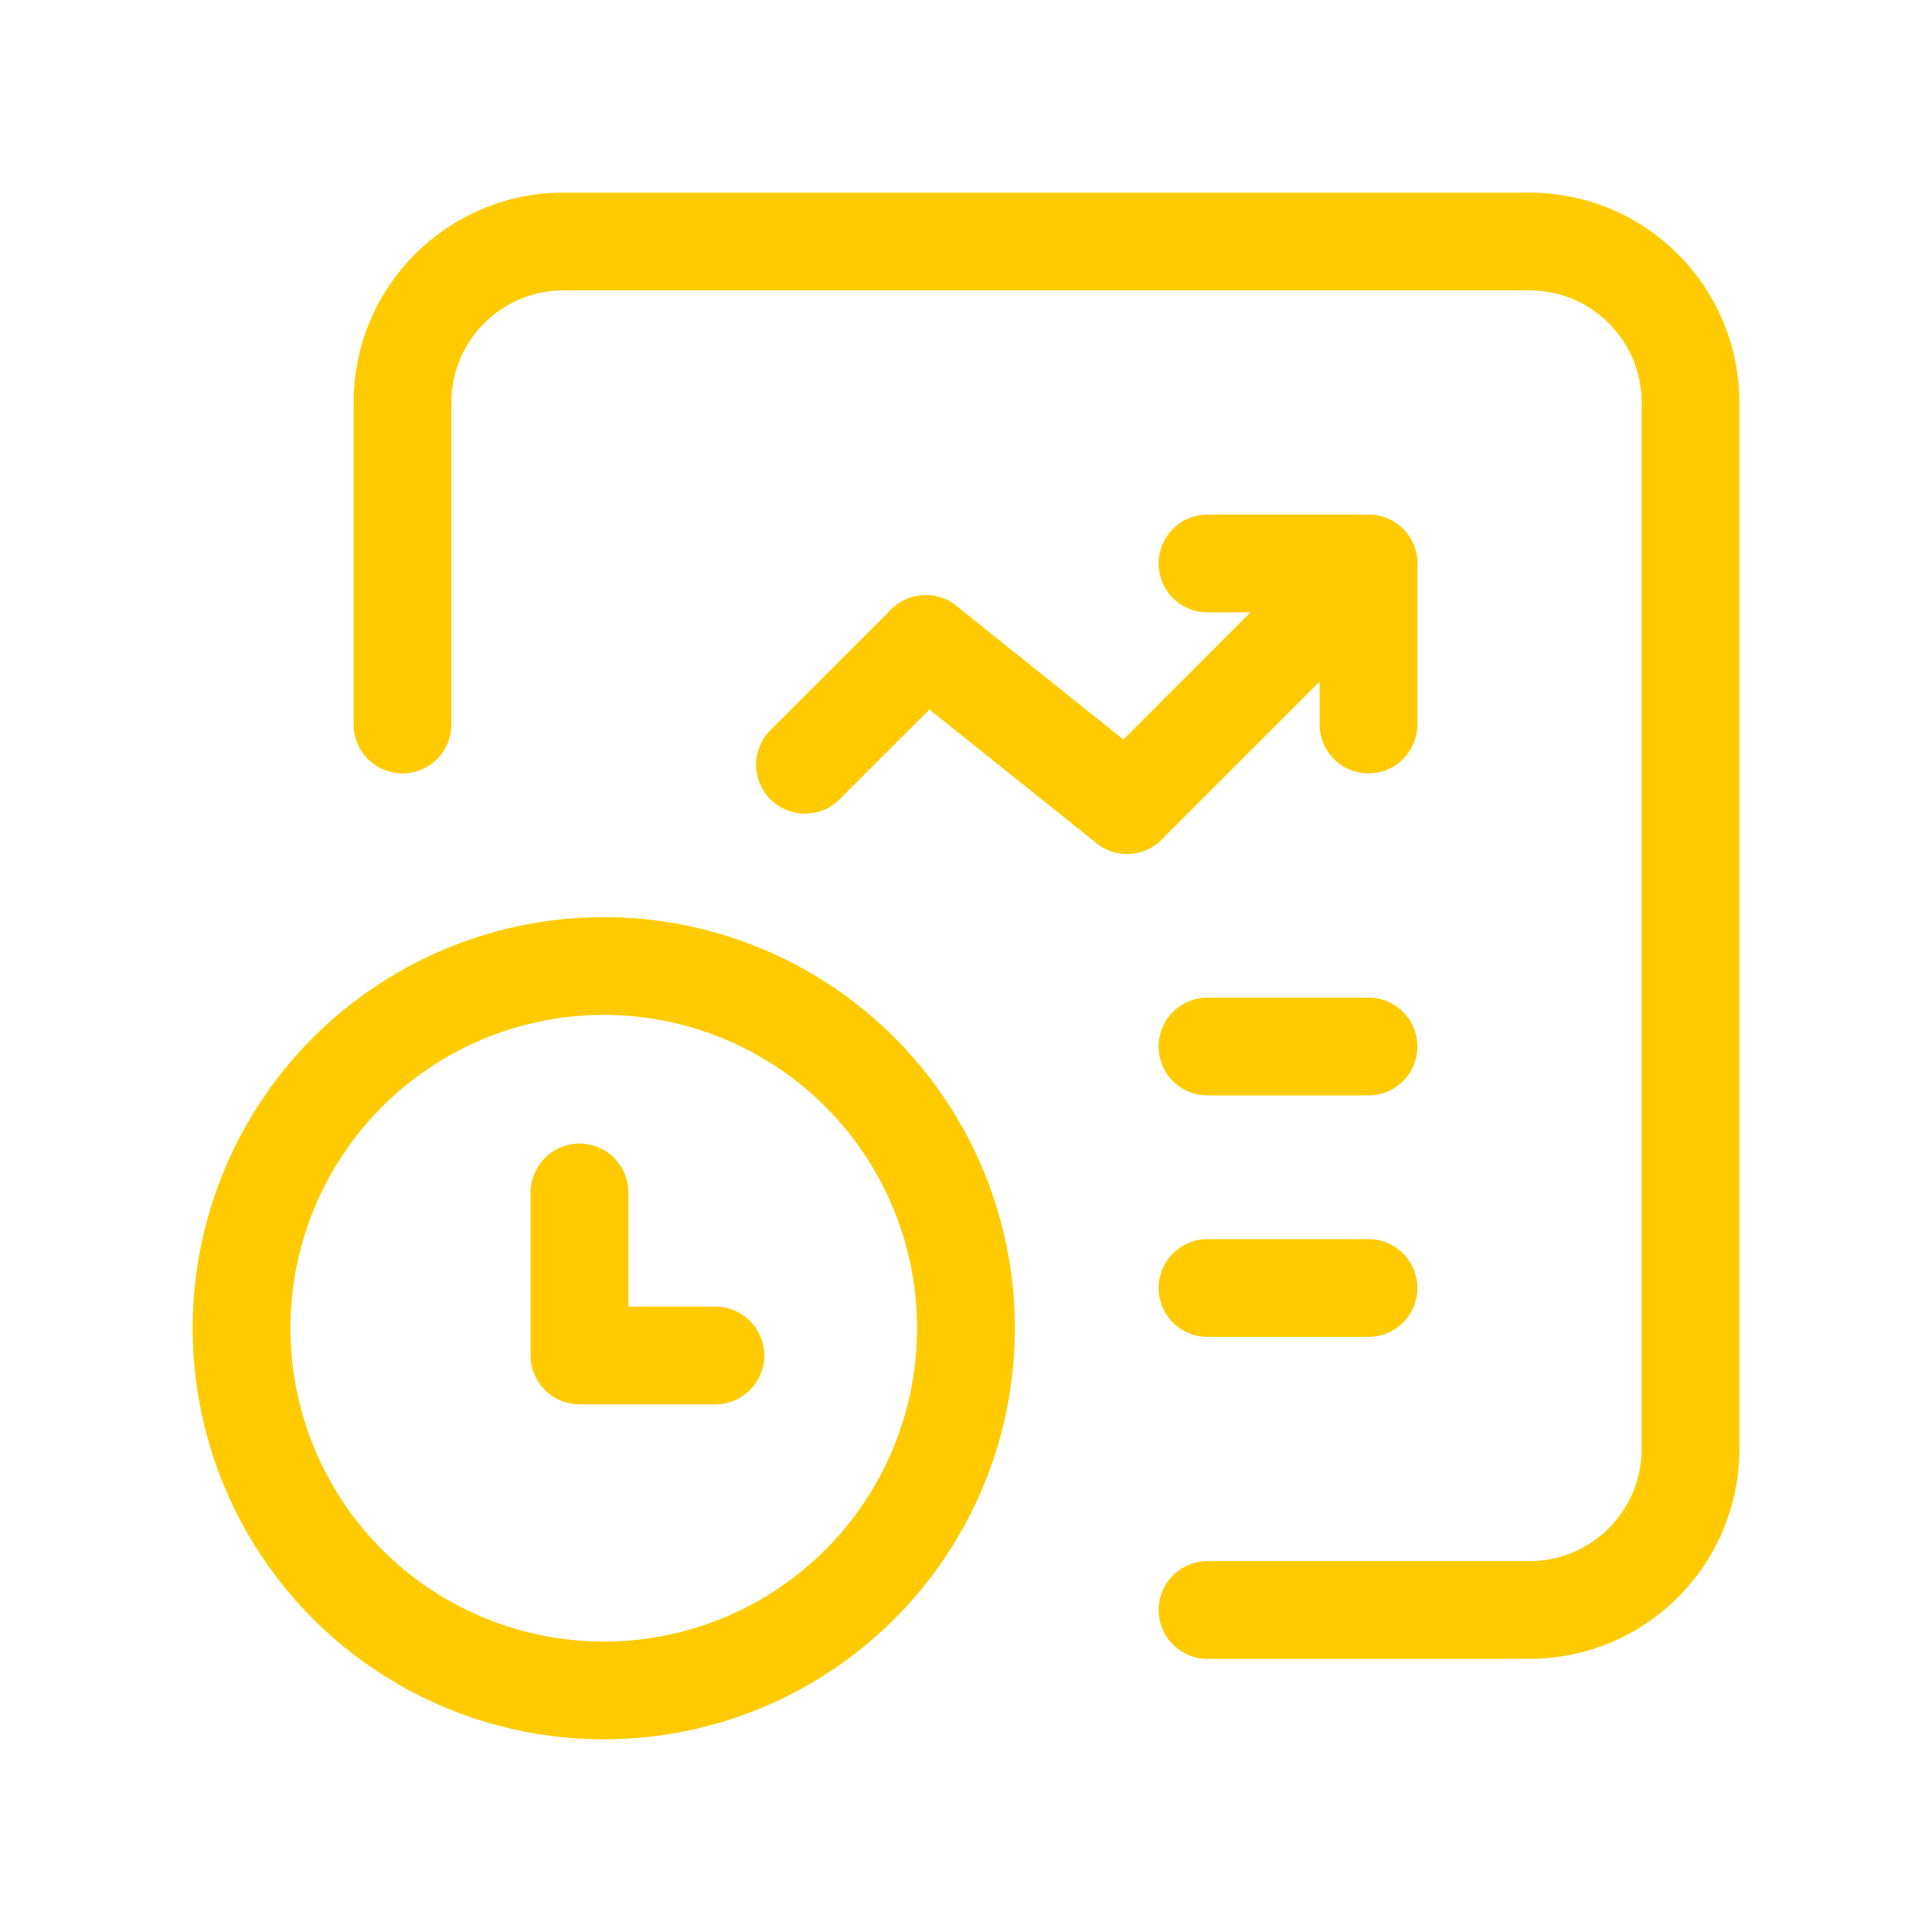
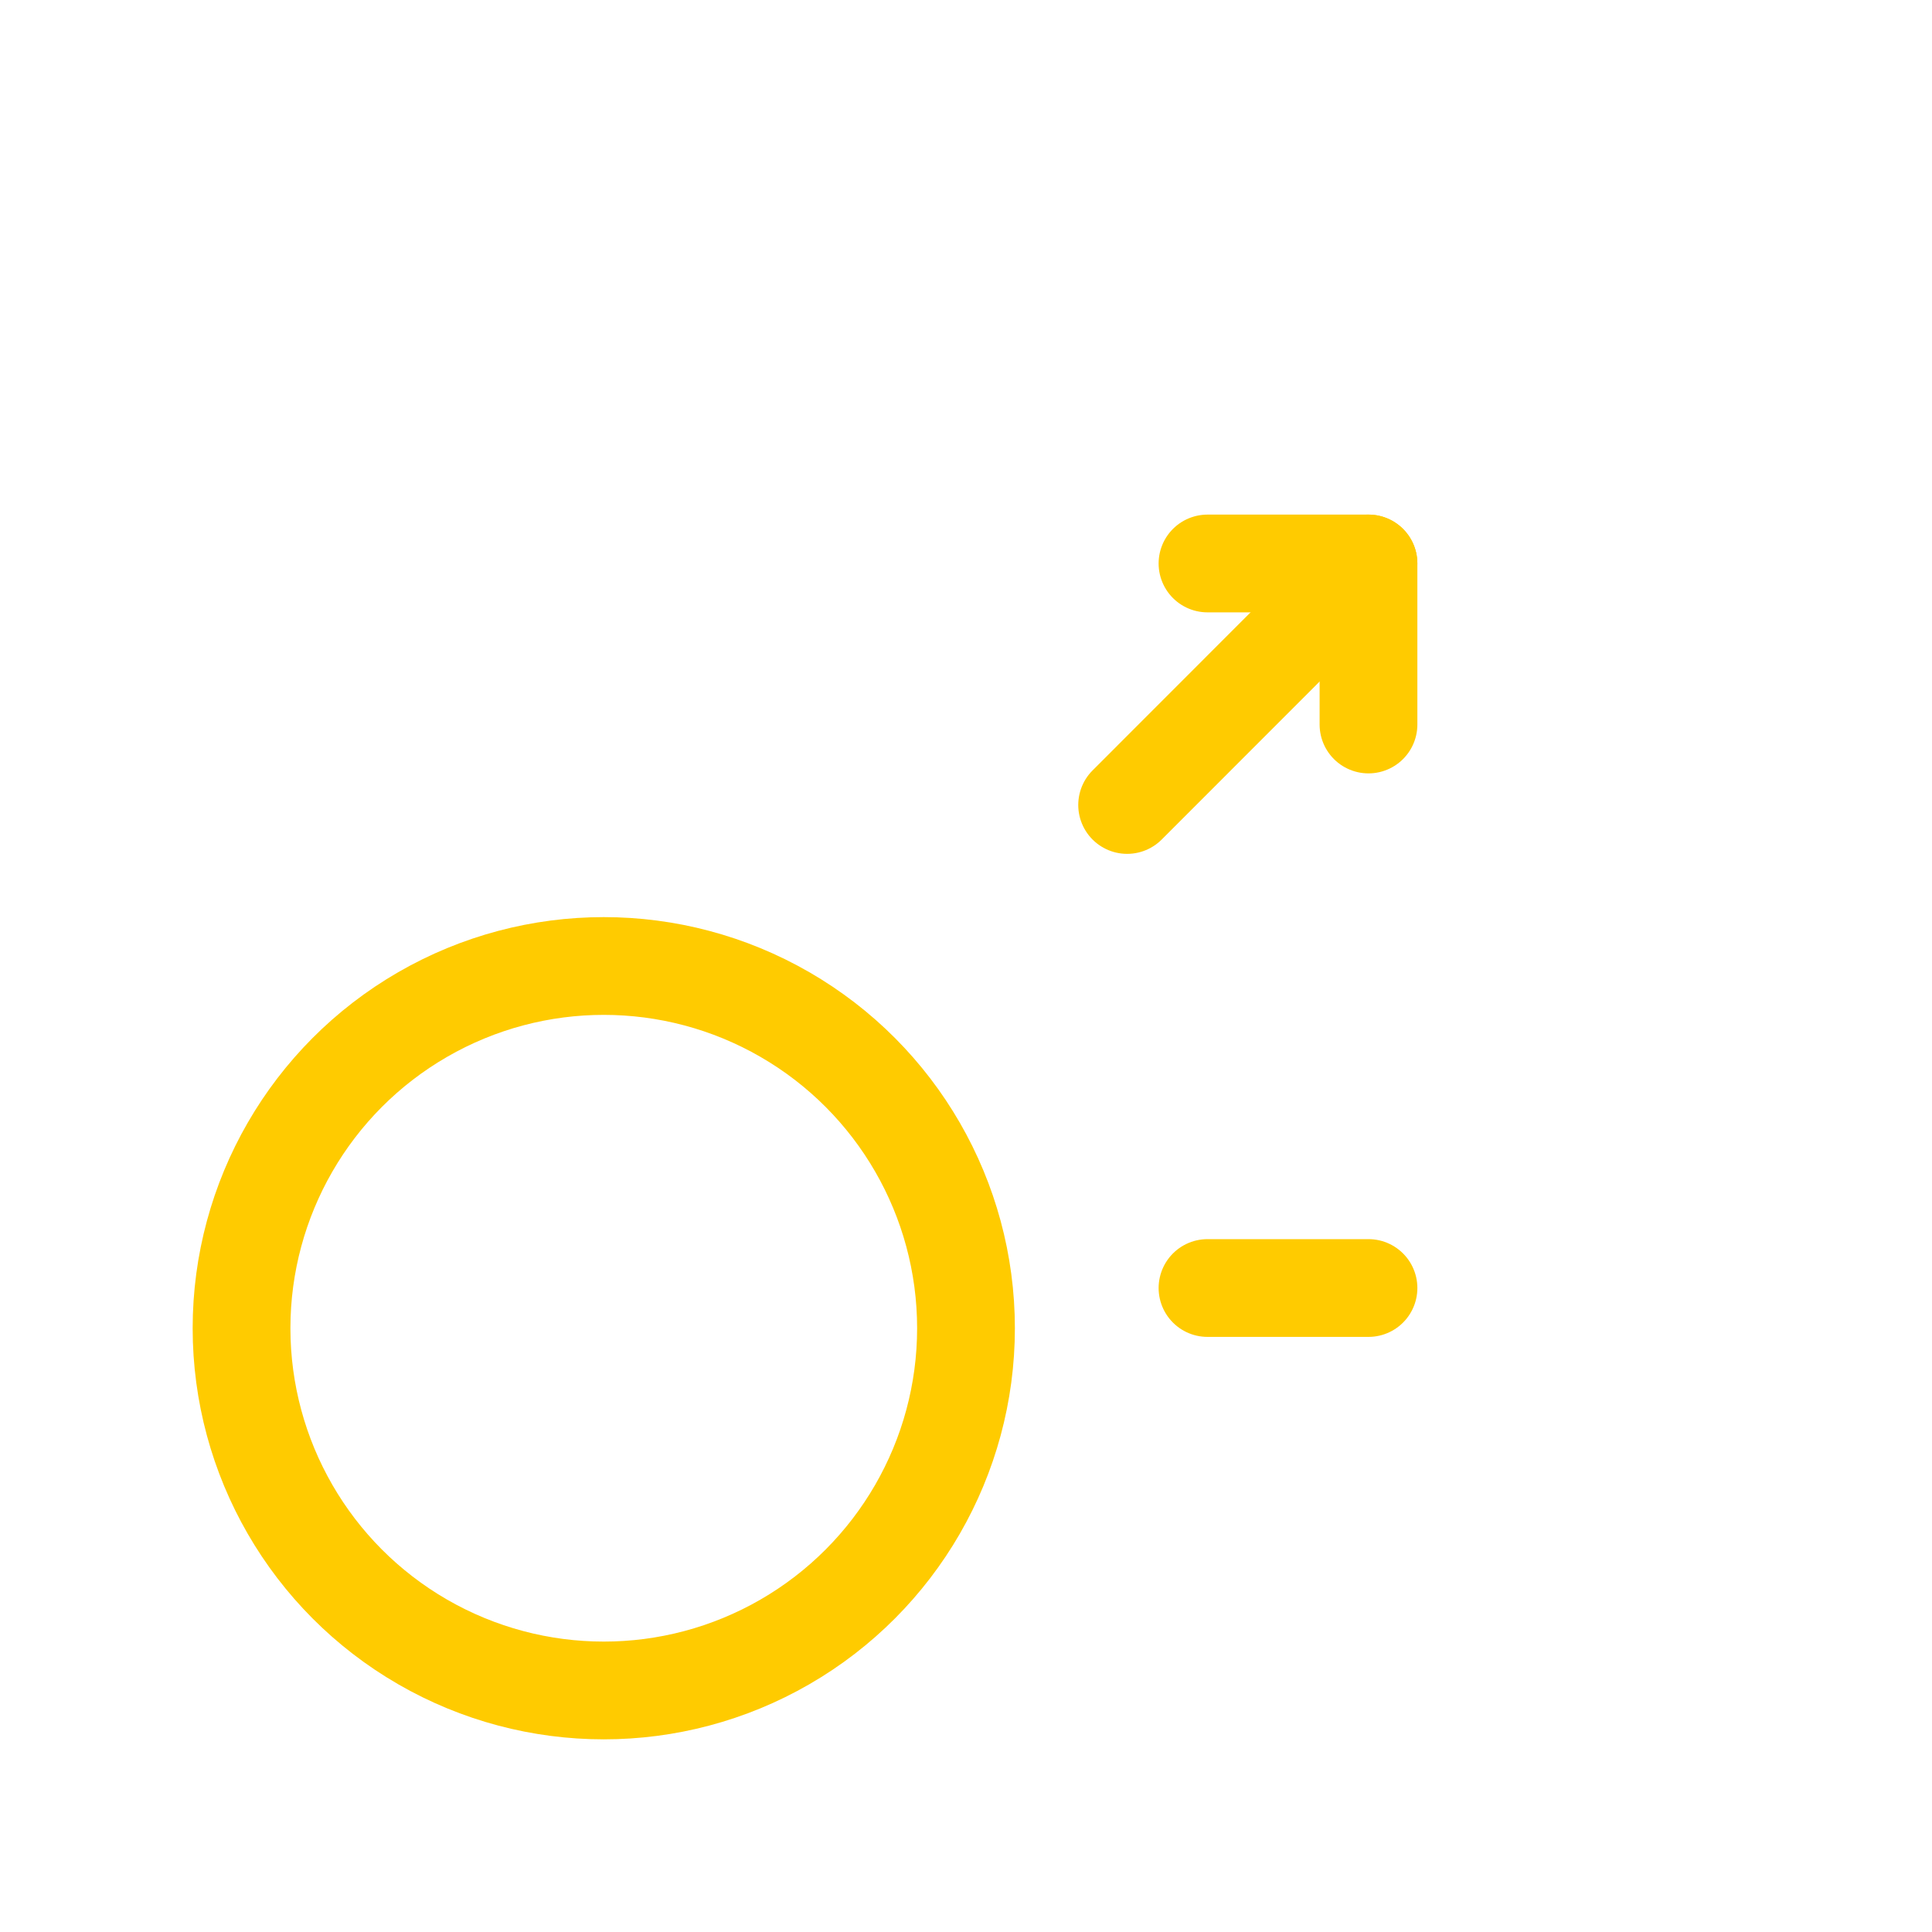
<svg xmlns="http://www.w3.org/2000/svg" width="55" height="55" viewBox="0 0 55 55" fill="none">
-   <path d="M11.458 20.625V11.458C11.458 8.927 13.51 6.875 16.041 6.875H43.541C46.073 6.875 48.125 8.927 48.125 11.458V41.25C48.125 43.781 46.073 45.833 43.541 45.833H34.375" stroke="#FFCB00" stroke-width="2.783" stroke-linecap="round" stroke-linejoin="round" />
  <path d="M38.958 20.625V16.041H34.375" stroke="#FFCB00" stroke-width="2.783" stroke-linecap="round" stroke-linejoin="round" />
-   <path d="M32.084 22.917L26.355 18.334" stroke="#FFCB00" stroke-width="2.783" stroke-linecap="round" stroke-linejoin="round" />
-   <path d="M26.355 18.334L22.917 21.771" stroke="#FFCB00" stroke-width="2.783" stroke-linecap="round" stroke-linejoin="round" />
  <path d="M32.087 22.916L38.958 16.041" stroke="#FFCB00" stroke-width="2.783" stroke-linecap="round" stroke-linejoin="round" />
-   <path d="M34.375 29.792H38.958" stroke="#FFCB00" stroke-width="2.783" stroke-linecap="round" stroke-linejoin="round" />
  <path d="M34.375 36.667H38.958" stroke="#FFCB00" stroke-width="2.783" stroke-linecap="round" stroke-linejoin="round" />
  <circle cx="17.188" cy="37.812" r="10.312" stroke="#FFCB00" stroke-width="2.783" stroke-linecap="round" stroke-linejoin="round" />
-   <path d="M16.497 33.946V38.587H20.365" stroke="#FFCB00" stroke-width="2.783" stroke-linecap="round" stroke-linejoin="round" />
</svg>